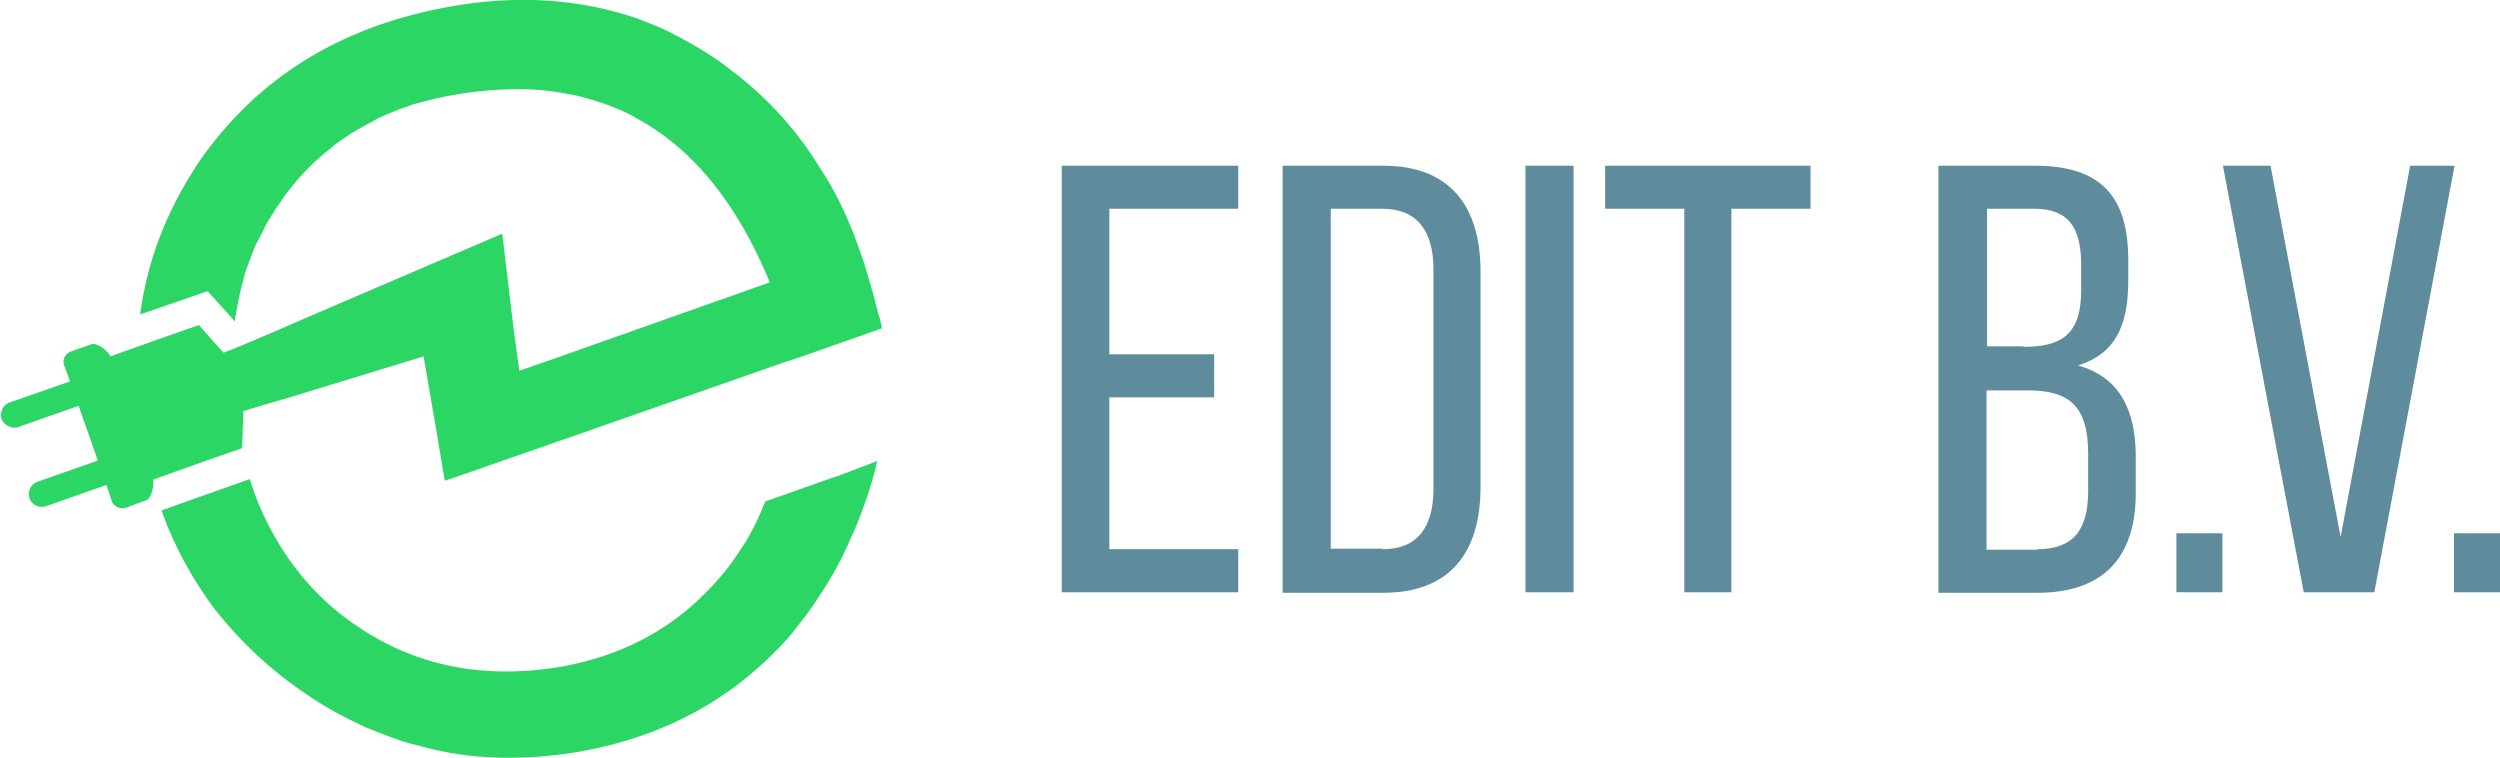
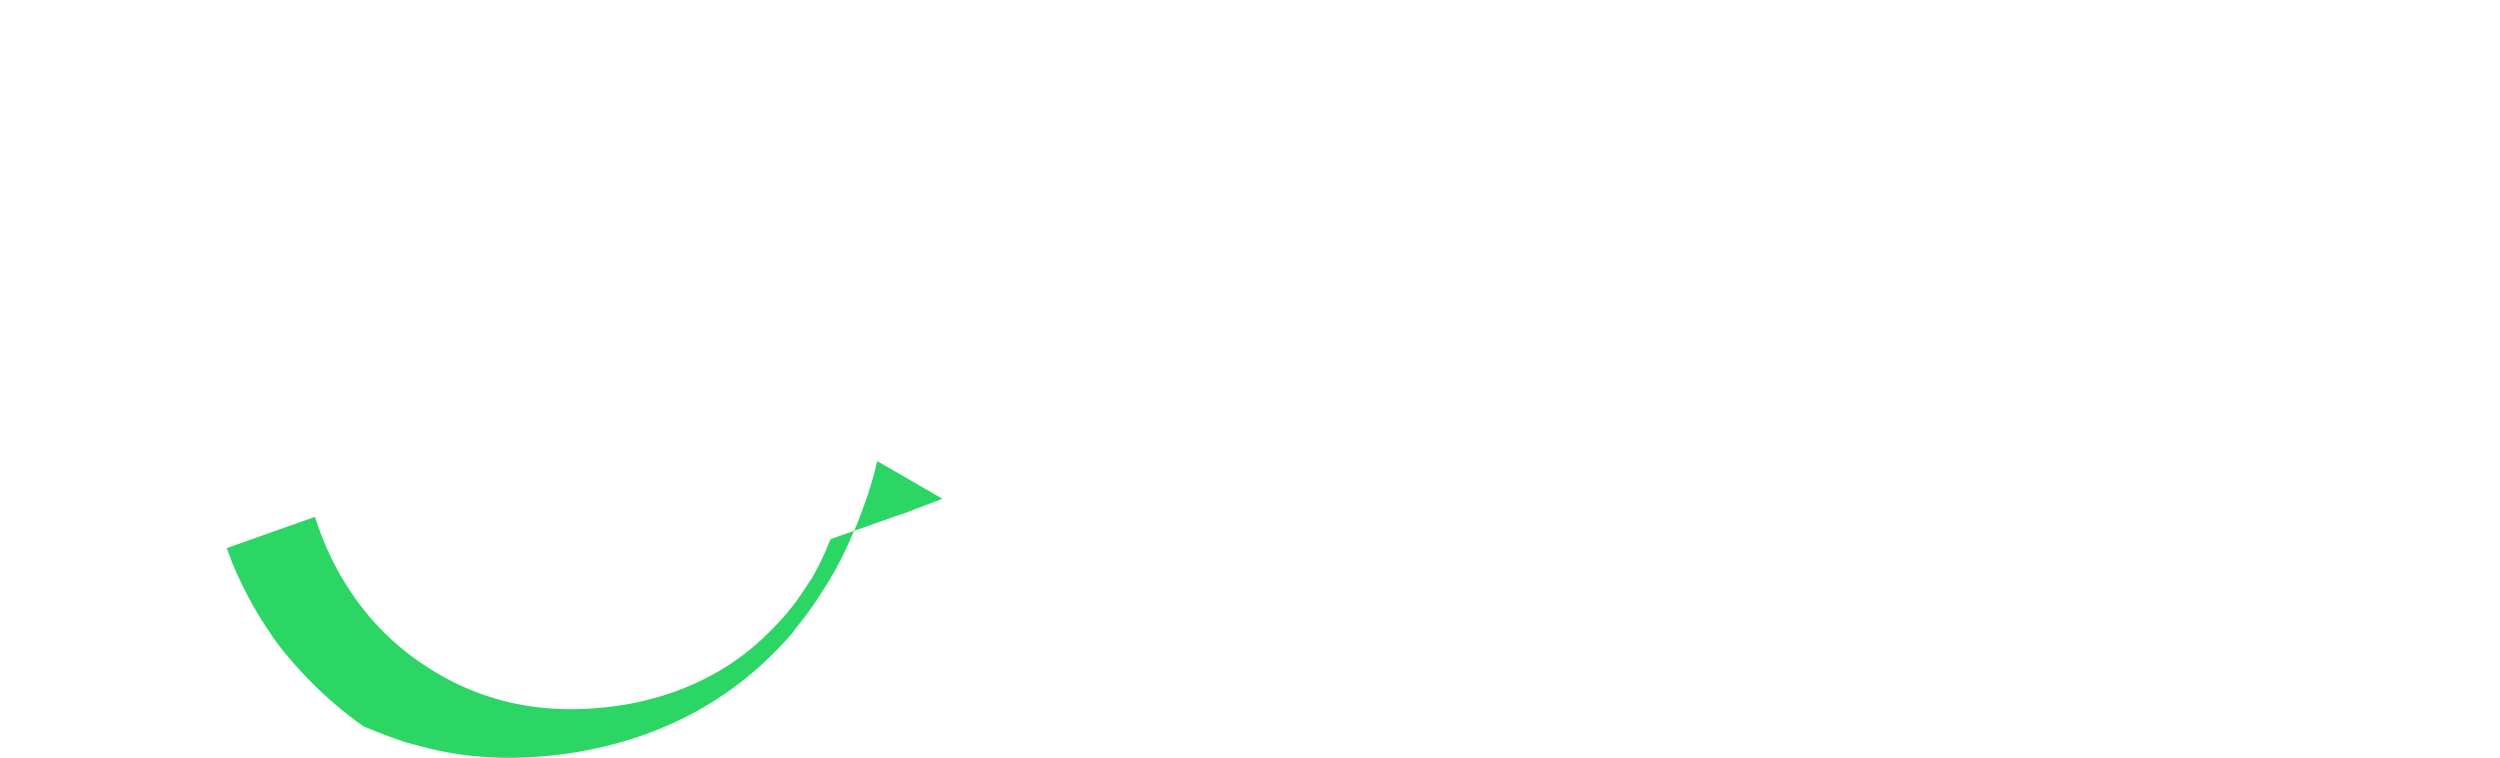
<svg xmlns="http://www.w3.org/2000/svg" viewBox="0 0 188 57" fill="none">
  <g fill="#2CD665">
-     <path d="M65.965 34.671a26.59 26.59 0 01-1.086 3.595 18.74 18.74 0 01-.845 2.077 25.593 25.593 0 01-2.293 4.274c-.281.44-.563.88-.885 1.319-.402.559-.844 1.078-1.247 1.637-.442.52-.925 1.039-1.407 1.518-3.902 3.915-8.769 6.391-14.601 7.43-1.448.24-2.896.4-4.304.44-.925.039-1.85.039-2.775-.04-.925-.04-1.81-.16-2.735-.32-.885-.16-1.73-.36-2.575-.6h-.04c-.442-.12-.885-.24-1.287-.399a34.11 34.11 0 01-2.574-.999c-.845-.4-1.65-.799-2.494-1.278-.845-.48-1.609-.998-2.413-1.558a29.852 29.852 0 01-5.591-5.152 17.15 17.15 0 01-1.448-1.918c-1.127-1.637-2.052-3.395-2.816-5.232-.12-.36-.281-.72-.402-1.079l1.448-.52 5.189-1.837a21.552 21.552 0 003.097 6.232 19.41 19.41 0 005.229 4.993c4.424 2.916 9.452 3.834 15.123 2.876 3.982-.72 7.442-2.357 10.257-4.993 1.046-.999 2.011-2.038 2.816-3.236.281-.4.523-.799.804-1.198.483-.839.925-1.718 1.287-2.636.04-.12.121-.24.161-.36l5.31-1.877.16-.04 2.937-1.119z" />
-     <path d="M66.327 24.685l-6.114 2.157-.845.28-.16.04-16.894 5.912-4.143 1.438-2.614.918-2.092.72-.04-.12-.724-4.315-.282-1.597v-.04l-.563-3.276-9.935 3.036-2.453.72-1.167.359v.08l-.08 2.236-.04.48-2.414.838-4.264 1.518c.121.4-.12 1.438-.523 1.558l-1.528.56c-.402.12-.885-.08-1.046-.48l-.04-.16-.362-1.078-4.545 1.598a1.006 1.006 0 01-1.247-.6.996.996 0 01.603-1.238l4.545-1.598-1.448-4.114-4.545 1.598c-.482.16-1.045-.12-1.247-.6a1.01 1.01 0 01.564-1.238l4.585-1.597-.443-1.199c-.16-.439.08-.878.483-1.038l1.569-.56c.402-.12 1.247.48 1.408.92l4.263-1.518 2.414-.84 1.086 1.239.764.839.724-.28 1.448-.599 6.395-2.756 12.389-5.313.844 7.07.362 2.677.08.559 2.414-.839 15.245-5.392 1.126-.4.04-.04c-2.333-5.632-5.47-9.666-9.492-12.023a.882.882 0 00-.202-.12c-.2-.12-.402-.2-.563-.32a13.68 13.68 0 00-1.569-.718c-.522-.2-1.086-.4-1.649-.56-.563-.16-1.126-.319-1.689-.399a18.345 18.345 0 00-3.66-.36c-1.569 0-3.258.12-4.988.44-.965.16-1.89.4-2.775.64-.201.039-.402.119-.604.199-.482.16-.925.32-1.367.52-.201.079-.402.159-.563.239-.282.12-.523.24-.764.4-.322.159-.604.319-.885.479-.242.12-.483.28-.684.399l-.724.48s-.04 0-.04.04c-.242.159-.483.319-.684.519-.241.2-.483.359-.684.559-.2.16-.362.32-.563.479-.04.04-.08.04-.12.12l-.644.639c-.402.44-.805.879-1.167 1.358-.2.24-.402.48-.563.759-.16.24-.321.48-.482.679-.161.28-.322.52-.483.799-.161.24-.322.52-.442.799-.121.28-.282.52-.403.799-.04.08-.08.12-.12.2-.322.718-.604 1.517-.885 2.276v.04c-.08.32-.161.6-.242.919 0 .04-.04.12-.04.16a27.697 27.697 0 00-.483 2.516l-.603-.679-.402-.44-1.046-1.158-1.488.52-2.414.838-1.166.4c.563-4.234 2.132-8.109 4.585-11.704C19.508 5.752 25.743 1.917 33.948.48c4.987-.878 9.613-.559 13.876.88.845.319 1.69.638 2.494 1.038.402.2.805.4 1.207.639.804.44 1.609.918 2.373 1.438.402.28.764.559 1.126.839a26.465 26.465 0 016.074 6.43l.844 1.319a22.711 22.711 0 011.489 2.756c.241.48.442.998.643 1.478.161.36.282.759.443 1.158.2.56.402 1.119.563 1.678 0 .04.04.12.04.12.12.36.201.719.322 1.078.08.24.12.48.2.68l.242.958c.08.24.12.48.201.759.121.32.161.639.242.958z" />
+     <path d="M65.965 34.671a26.59 26.59 0 01-1.086 3.595 18.74 18.74 0 01-.845 2.077 25.593 25.593 0 01-2.293 4.274c-.281.44-.563.88-.885 1.319-.402.559-.844 1.078-1.247 1.637-.442.52-.925 1.039-1.407 1.518-3.902 3.915-8.769 6.391-14.601 7.43-1.448.24-2.896.4-4.304.44-.925.039-1.85.039-2.775-.04-.925-.04-1.81-.16-2.735-.32-.885-.16-1.73-.36-2.575-.6h-.04c-.442-.12-.885-.24-1.287-.399a34.11 34.11 0 01-2.574-.999a29.852 29.852 0 01-5.591-5.152 17.15 17.15 0 01-1.448-1.918c-1.127-1.637-2.052-3.395-2.816-5.232-.12-.36-.281-.72-.402-1.079l1.448-.52 5.189-1.837a21.552 21.552 0 003.097 6.232 19.41 19.41 0 005.229 4.993c4.424 2.916 9.452 3.834 15.123 2.876 3.982-.72 7.442-2.357 10.257-4.993 1.046-.999 2.011-2.038 2.816-3.236.281-.4.523-.799.804-1.198.483-.839.925-1.718 1.287-2.636.04-.12.121-.24.161-.36l5.31-1.877.16-.04 2.937-1.119z" />
  </g>
  <g fill="#5E8C9D">
-     <path d="M91.305 26.683v3.195h-7.883v11.424h9.693v3.236H79.842V12.462h13.273v3.235h-9.693v10.945h7.883v.04zM104.015 12.463c5.028 0 7.321 3.035 7.321 7.988V36.63c0 4.913-2.293 7.948-7.321 7.948h-7.561V12.463h7.561zm-.04 28.839c2.574 0 3.821-1.598 3.821-4.554V20.252c0-2.916-1.247-4.554-3.861-4.554h-3.861v25.564h3.901v.04zM118.335 12.463v32.075h-3.62V12.462h3.62zM126.661 44.538v-28.84h-5.953v-3.236h15.445v3.236h-5.952v28.84h-3.54zM153.047 12.463c5.028 0 6.999 2.396 6.999 7.11v1.517c0 3.396-.966 5.513-3.781 6.391 3.137.88 4.344 3.356 4.344 6.87v2.717c0 4.793-2.373 7.51-7.401 7.51h-7.441V12.461h7.28zm-.885 13.62c2.856 0 4.344-.918 4.344-4.274v-1.877c0-2.836-.965-4.234-3.54-4.234h-3.539v10.345h2.735v.04zm1.046 15.219c2.614 0 3.821-1.358 3.821-4.354v-2.836c0-3.595-1.448-4.753-4.505-4.753h-3.137v11.983h3.821v-.04zM167.125 40.104v4.434h-3.459v-4.434h3.459zM170.745 12.463l5.269 27.92 5.229-27.92h3.338l-6.033 32.075h-5.309l-6.074-32.075h3.58zM188 40.104v4.434h-3.459v-4.434H188z" />
-   </g>
+     </g>
</svg>